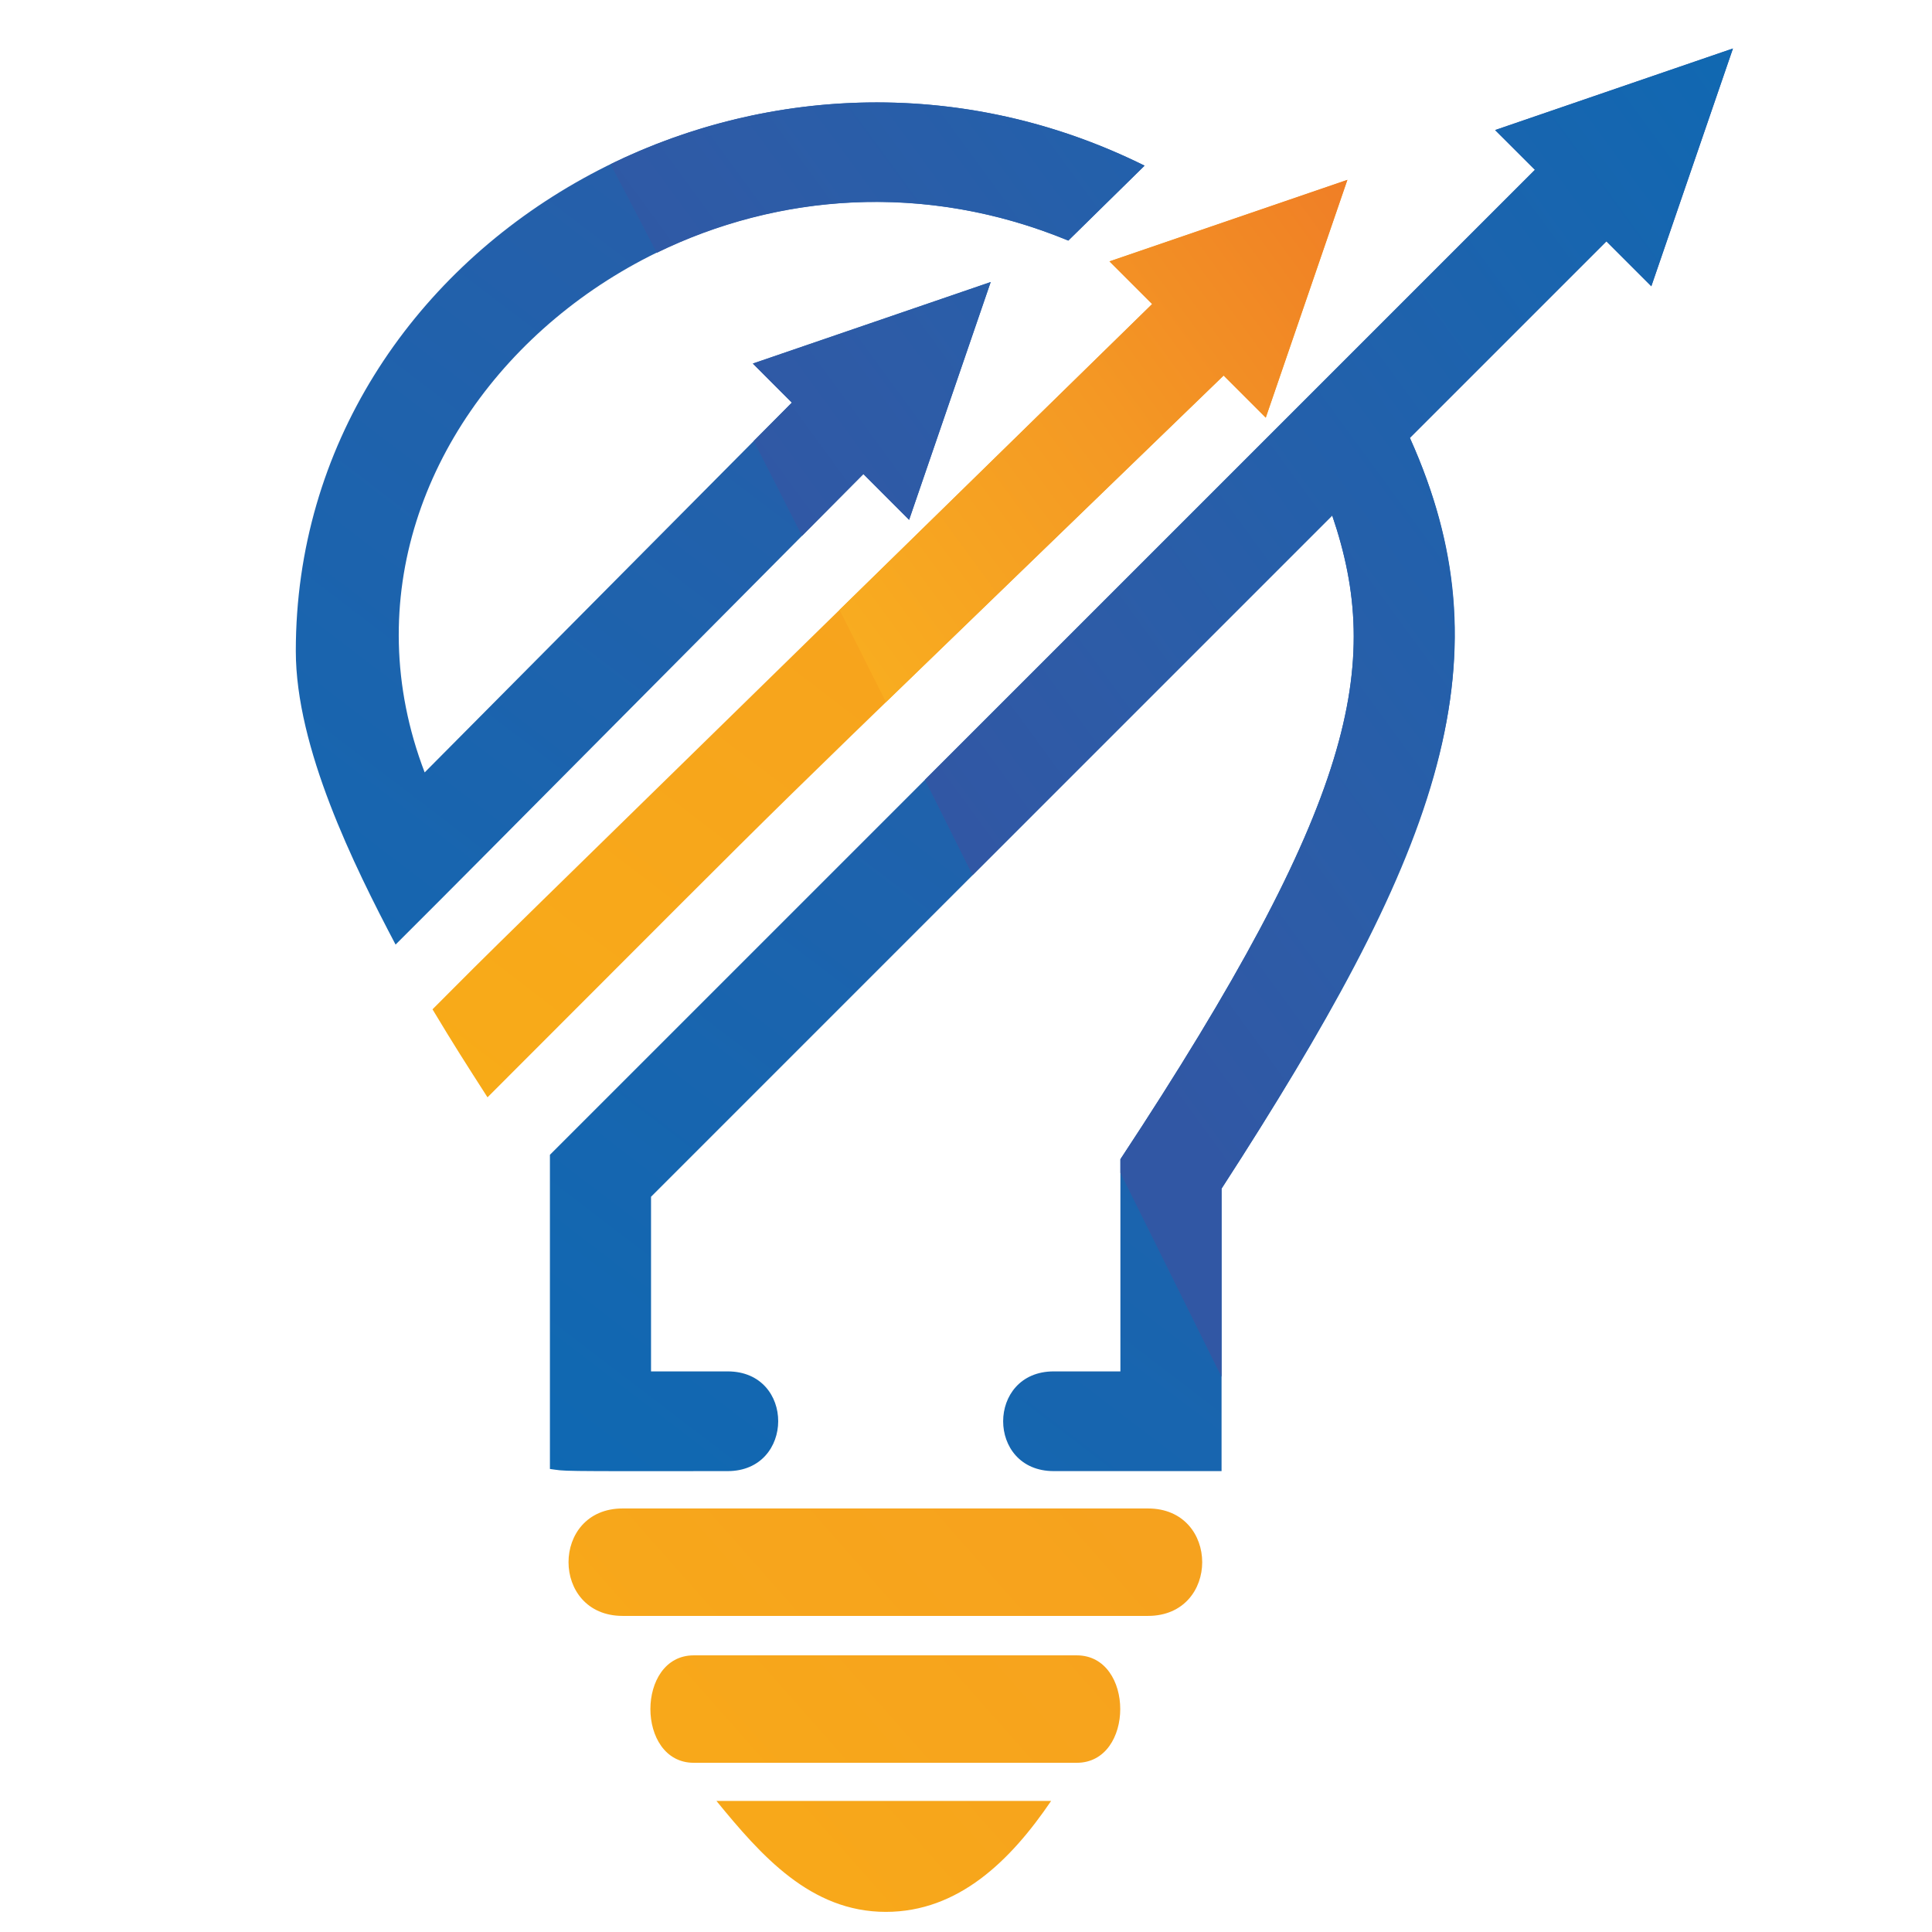
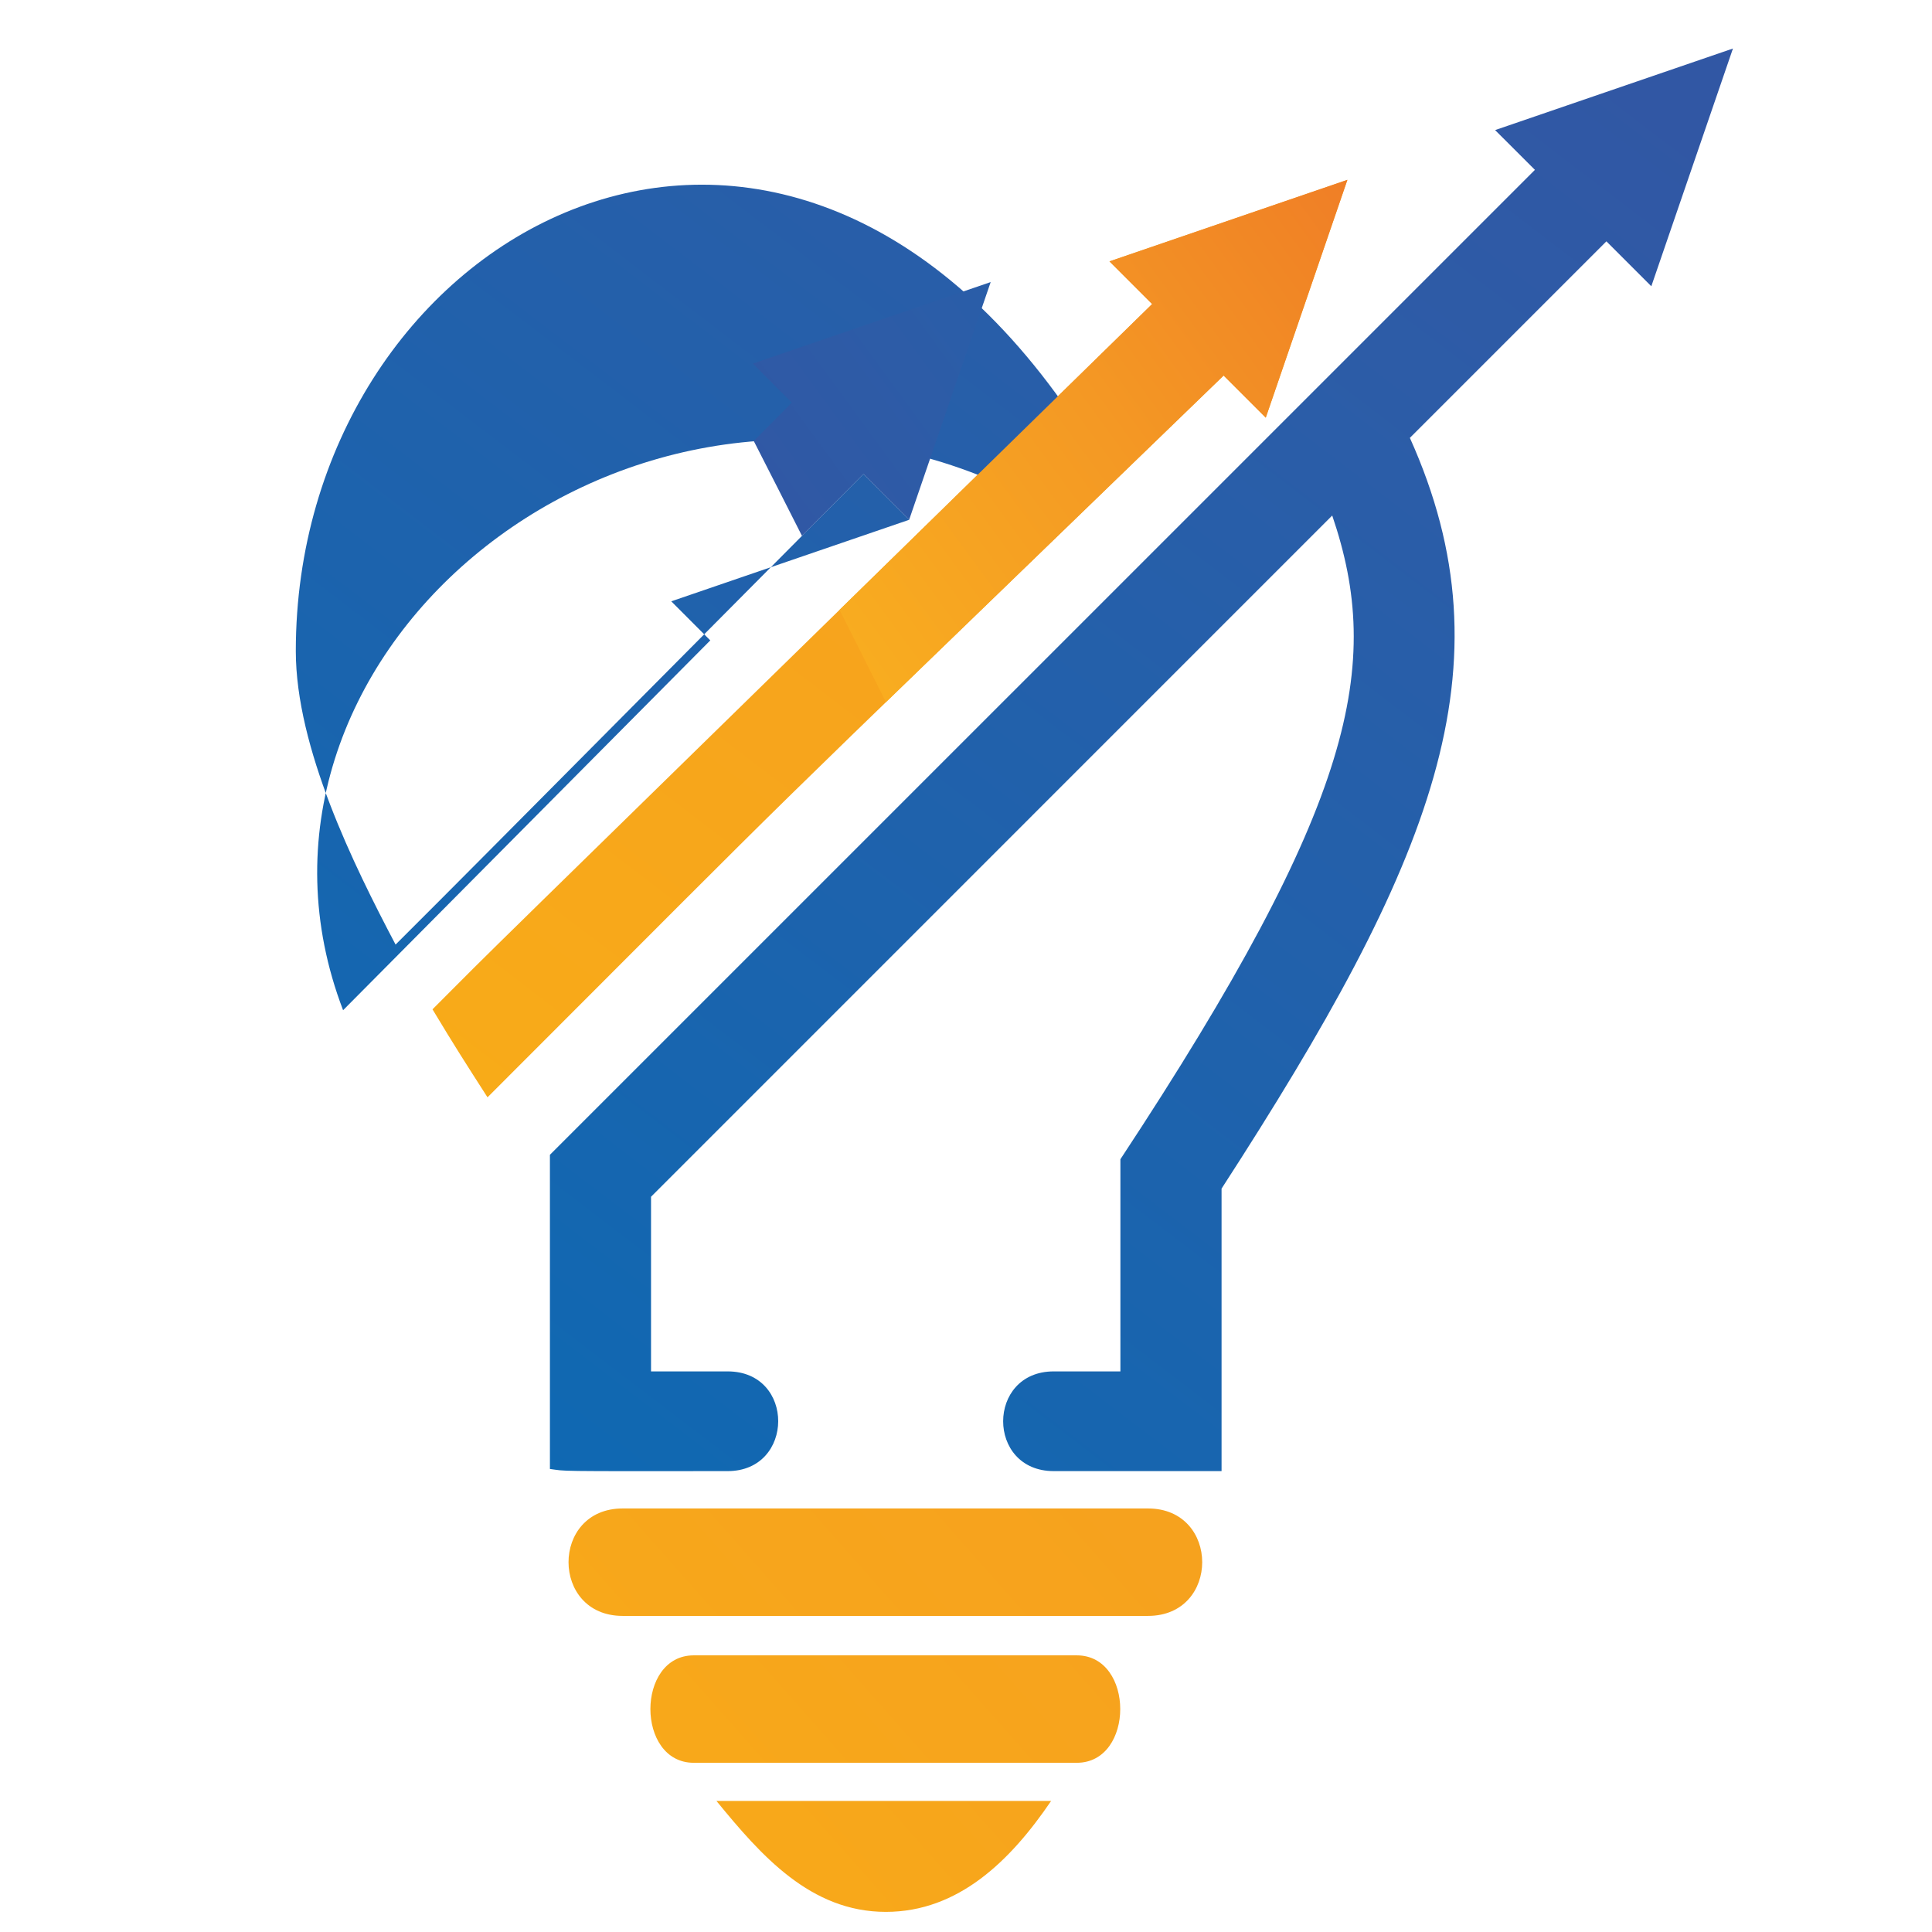
<svg xmlns="http://www.w3.org/2000/svg" version="1.1" id="Calque_1" x="0px" y="0px" width="36px" height="36px" viewBox="0 0 36 36" enable-background="new 0 0 36 36" xml:space="preserve">
  <g>
    <g>
      <g>
        <g>
          <linearGradient id="SVGID_1_" gradientUnits="userSpaceOnUse" x1="28.48" y1="21.252" x2="4.787" y2="42.195">
            <stop offset="0" style="stop-color:#F59C21" />
            <stop offset="0.488" style="stop-color:#F7A51C" />
            <stop offset="1" style="stop-color:#FAB313" />
          </linearGradient>
          <path fill="url(#SVGID_1_)" d="M12.927,32.847c-1.077,0-1.077-2.002,0-2.002h7.137c1.08,0,1.08,2.002,0,2.002H12.927z" />
        </g>
        <g>
          <linearGradient id="SVGID_2_" gradientUnits="userSpaceOnUse" x1="29.394" y1="22.285" x2="5.701" y2="43.227">
            <stop offset="0" style="stop-color:#F59C21" />
            <stop offset="0.488" style="stop-color:#F7A51C" />
            <stop offset="1" style="stop-color:#FAB313" />
          </linearGradient>
          <path fill="url(#SVGID_2_)" d="M13.35,33.558h6.236c-0.755,1.112-1.727,2.067-3.08,2.067      C15.103,35.625,14.182,34.575,13.35,33.558z" />
        </g>
        <g>
          <g>
            <linearGradient id="SVGID_3_" gradientUnits="userSpaceOnUse" x1="27.132" y1="19.709" x2="3.408" y2="40.679">
              <stop offset="0" style="stop-color:#F59C21" />
              <stop offset="0.488" style="stop-color:#F7A51C" />
              <stop offset="1" style="stop-color:#FAB313" />
            </linearGradient>
            <path fill="url(#SVGID_3_)" d="M11.602,30.11c-1.344,0-1.345-2.002,0-2.002h9.789c1.347,0,1.347,2.002,0,2.002H11.602z" />
          </g>
          <g>
            <linearGradient id="SVGID_4_" gradientUnits="userSpaceOnUse" x1="32.92" y1="2.967" x2="8.477" y2="34.977">
              <stop offset="0.005" style="stop-color:#3157A4" />
              <stop offset="0.177" style="stop-color:#2D5CA7" />
              <stop offset="1" style="stop-color:#076CB5" />
            </linearGradient>
            <path fill="url(#SVGID_4_)" d="M10.247,27.372v-5.854L28.601,3.165l-0.742-0.741l4.432-1.52L30.77,5.334l-0.837-0.837       l-3.662,3.662c1.92,4.269,0.429,7.907-3.509,13.989v5.264h-3.127c-1.258,0-1.256-1.858,0-1.858h1.242v-3.953       c4.379-6.646,4.896-9.207,3.947-11.995L12.131,22.3v3.254h1.428c1.26,0,1.251,1.858,0,1.858       C10.229,27.415,10.576,27.415,10.247,27.372z" />
          </g>
          <g>
            <linearGradient id="SVGID_5_" gradientUnits="userSpaceOnUse" x1="27.102" y1="-1.478" x2="2.656" y2="30.537">
              <stop offset="0" style="stop-color:#F59C21" />
              <stop offset="0.488" style="stop-color:#F7A51C" />
              <stop offset="1" style="stop-color:#FAB313" />
            </linearGradient>
            <path fill="url(#SVGID_5_)" d="M8.059,18.807c1.49-1.491-0.487,0.452,13.41-13.141l-0.795-0.795l4.433-1.519l-1.521,4.431       l-0.785-0.785c-9.969,9.646-6.906,6.638-13.717,13.449C8.651,19.772,8.469,19.489,8.059,18.807z" />
          </g>
        </g>
      </g>
      <linearGradient id="SVGID_6_" gradientUnits="userSpaceOnUse" x1="22.249" y1="-5.18" x2="-2.195" y2="26.832">
        <stop offset="0.005" style="stop-color:#3157A4" />
        <stop offset="0.177" style="stop-color:#2D5CA7" />
        <stop offset="1" style="stop-color:#076CB5" />
      </linearGradient>
-       <path fill="url(#SVGID_6_)" d="M5.512,12.131c0,1.805,1.08,3.99,1.859,5.47c1.605-1.605,0.108-0.101,8.717-8.768l0.852,0.853    l1.52-4.431l-4.432,1.519l0.727,0.728l-6.842,6.891c-2.465-6.449,4.96-12.811,11.994-9.91l1.421-1.396    C14.13-0.484,5.512,4.496,5.512,12.131z" />
+       <path fill="url(#SVGID_6_)" d="M5.512,12.131c0,1.805,1.08,3.99,1.859,5.47c1.605-1.605,0.108-0.101,8.717-8.768l0.852,0.853    l-4.432,1.519l0.727,0.728l-6.842,6.891c-2.465-6.449,4.96-12.811,11.994-9.91l1.421-1.396    C14.13-0.484,5.512,4.496,5.512,12.131z" />
    </g>
    <g>
      <g>
        <g>
          <g>
            <linearGradient id="SVGID_7_" gradientUnits="userSpaceOnUse" x1="19.649" y1="18.18" x2="40.207" y2="3.145">
              <stop offset="0.005" style="stop-color:#3157A4" />
              <stop offset="0.177" style="stop-color:#2D5CA7" />
              <stop offset="1" style="stop-color:#076CB5" />
            </linearGradient>
-             <path fill="url(#SVGID_7_)" d="M17.235,14.53c0.297,0.592,0.592,1.187,0.887,1.777l6.702-6.702       c0.948,2.788,0.432,5.349-3.947,11.995v0.253c0.629,1.269,1.255,2.535,1.885,3.804v-3.509c4.199-6.488,5.327-9.95,3.509-13.989       l3.662-3.662l0.837,0.837l1.521-4.431l-4.432,1.52l0.742,0.741L17.235,14.53z" />
          </g>
          <g>
            <linearGradient id="SVGID_8_" gradientUnits="userSpaceOnUse" x1="14.896" y1="11.679" x2="35.456" y2="-3.357">
              <stop offset="0" style="stop-color:#F9AE1F" />
              <stop offset="0.262" style="stop-color:#F49924" />
              <stop offset="0.819" style="stop-color:#EB5F28" />
              <stop offset="1" style="stop-color:#E84828" />
            </linearGradient>
            <path fill="url(#SVGID_8_)" d="M15.644,11.364c0.288,0.572,0.576,1.146,0.864,1.718c1.271-1.23,3.123-3.016,6.292-6.085       l0.785,0.785l1.521-4.431l-4.433,1.519l0.795,0.795C19.097,7.987,17.187,9.855,15.644,11.364z" />
          </g>
        </g>
      </g>
      <linearGradient id="SVGID_9_" gradientUnits="userSpaceOnUse" x1="13.457" y1="9.712" x2="34.016" y2="-5.323">
        <stop offset="0.005" style="stop-color:#3157A4" />
        <stop offset="0.177" style="stop-color:#2D5CA7" />
        <stop offset="1" style="stop-color:#076CB5" />
      </linearGradient>
      <path fill="url(#SVGID_9_)" d="M16.94,9.687l1.52-4.431l-4.432,1.519l0.727,0.728l-0.71,0.714c0.301,0.589,0.6,1.178,0.899,1.769    c0.362-0.365,0.738-0.744,1.144-1.152L16.94,9.687z" />
      <linearGradient id="SVGID_10_" gradientUnits="userSpaceOnUse" x1="11.388" y1="6.884" x2="31.945" y2="-8.151">
        <stop offset="0.005" style="stop-color:#3157A4" />
        <stop offset="0.177" style="stop-color:#2D5CA7" />
        <stop offset="1" style="stop-color:#076CB5" />
      </linearGradient>
-       <path fill="url(#SVGID_10_)" d="M12.238,4.711c2.229-1.088,4.976-1.338,7.668-0.228l1.421-1.396c-3.345-1.66-7-1.471-9.951-0.027    C11.666,3.61,11.952,4.16,12.238,4.711z" />
    </g>
  </g>
</svg>